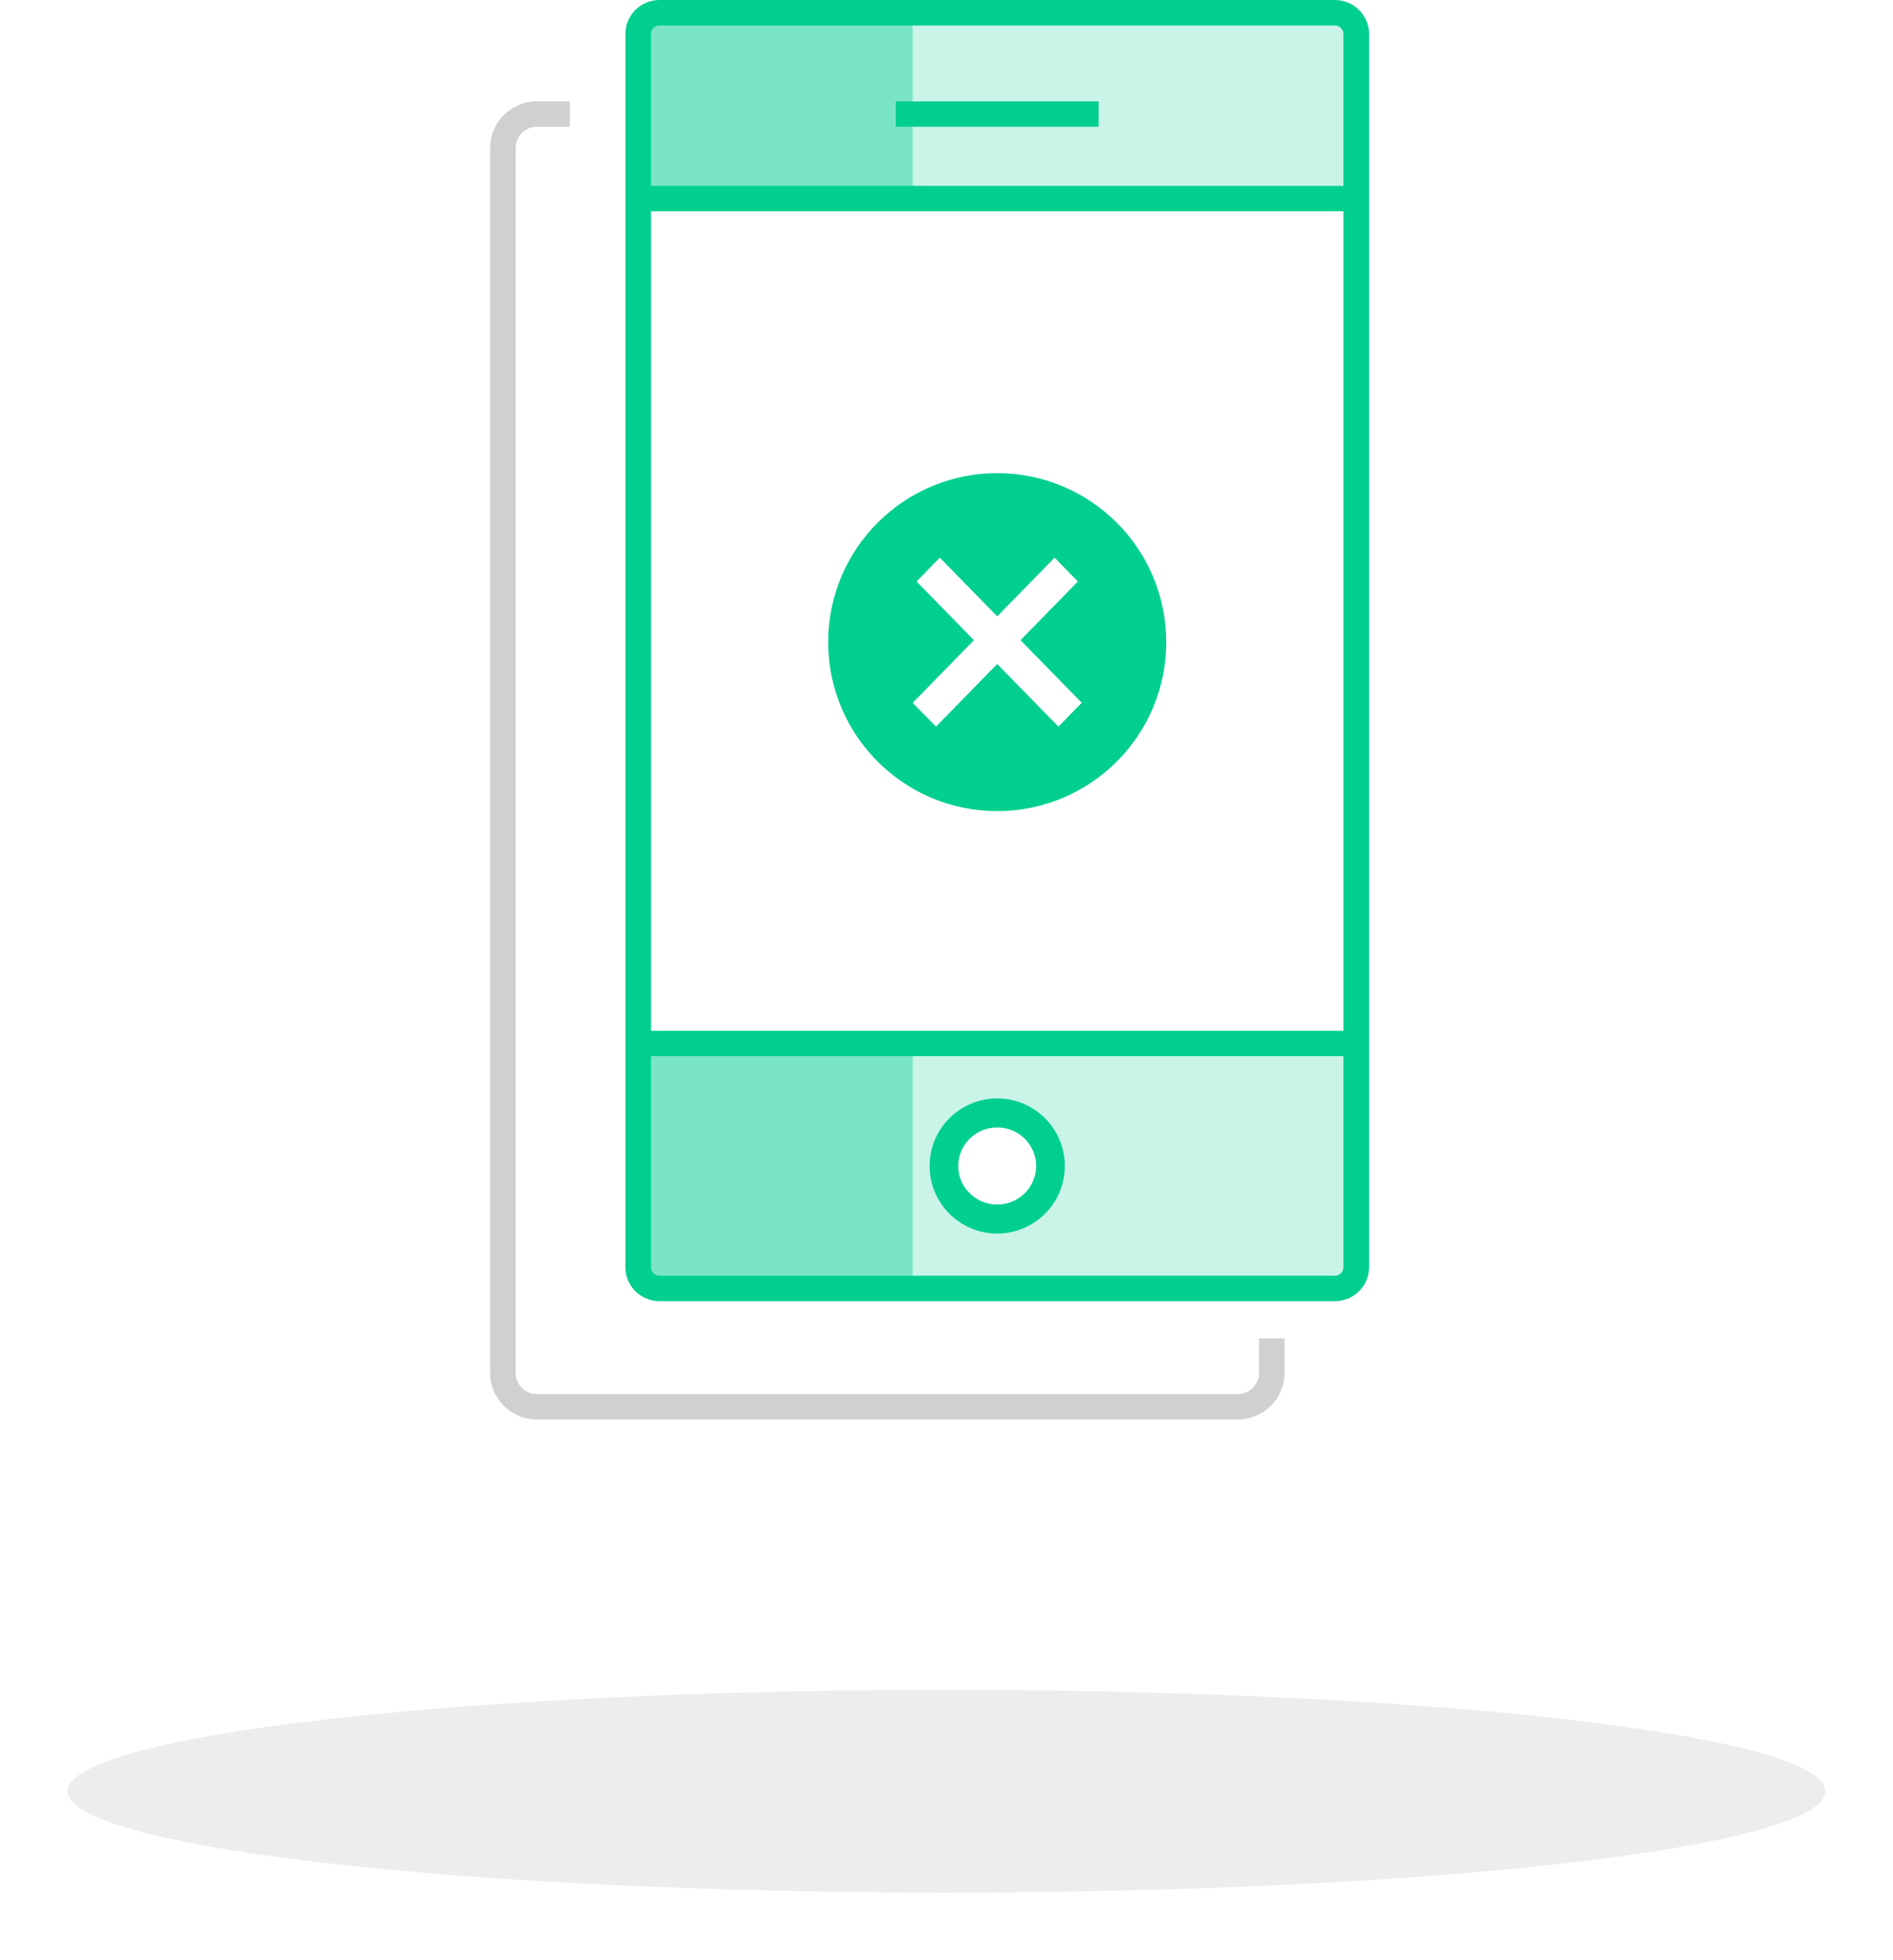
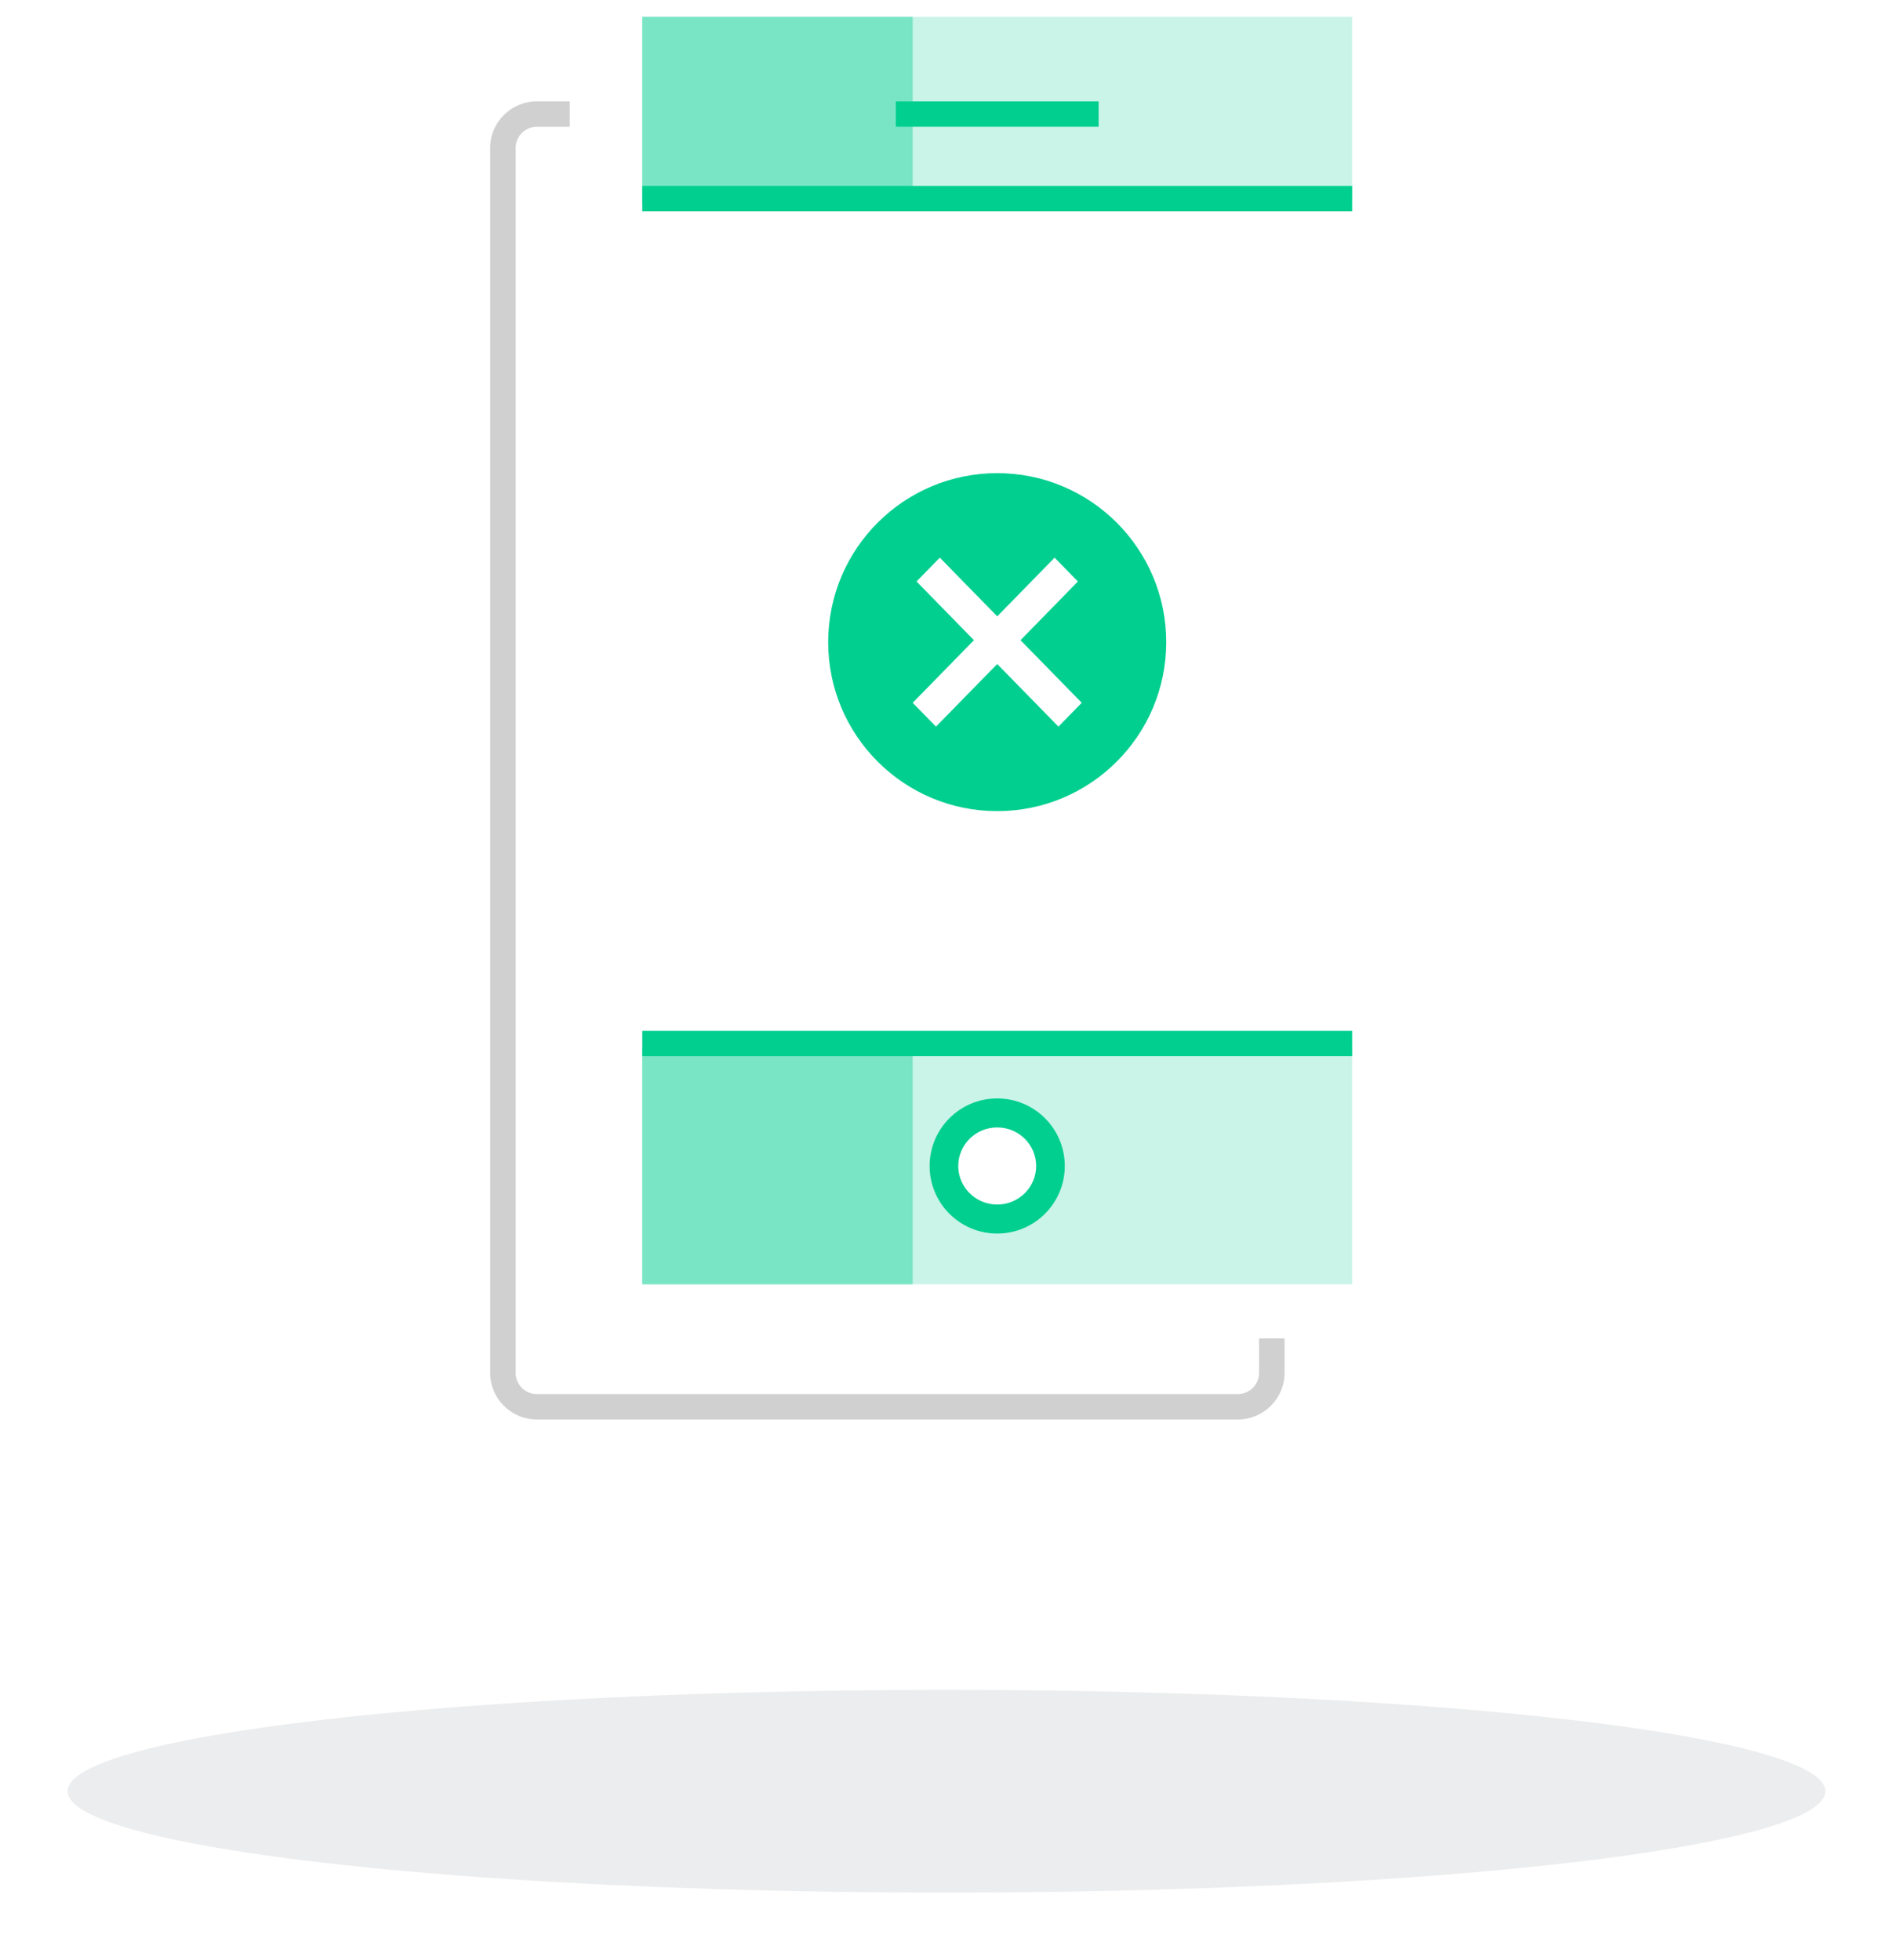
<svg xmlns="http://www.w3.org/2000/svg" width="112" height="116" viewBox="0 0 112 116" fill="none">
  <g filter="url(#filter0_f)">
    <ellipse cx="56" cy="106" rx="52" ry="6" fill="#E0E1E3" fill-opacity="0.62" />
  </g>
  <path d="M38 62H80V76H38V62Z" fill="#C9F4E7" />
  <path d="M38 12H80V62H38V12Z" fill="white" />
  <path d="M38 1H80V12H38V1Z" fill="#C9F4E7" />
  <path d="M38 1H54V12H38V1Z" fill="#79E5C4" />
  <path d="M38 62H54V76H38V62Z" fill="#79E5C4" />
-   <path d="M78.979 0.757H39.021C38.331 0.757 37.765 1.314 37.765 2.009V74.991C37.765 75.686 38.331 76.243 39.021 76.243H78.979C79.669 76.243 80.235 75.686 80.235 74.991V2.009C80.235 1.314 79.669 0.757 78.979 0.757ZM37.75 2.009C37.75 1.318 38.315 0.75 39.021 0.75H78.979C79.685 0.75 80.25 1.318 80.25 2.009V74.991C80.25 75.682 79.685 76.25 78.979 76.25H39.021C38.315 76.25 37.75 75.682 37.75 74.991V2.009Z" fill="#01CF8F" stroke="#01CF8F" stroke-width="1.5" />
  <path fill-rule="evenodd" clip-rule="evenodd" d="M80 12.5H38V11H80V12.5Z" fill="#01CF8F" />
  <path fill-rule="evenodd" clip-rule="evenodd" d="M80 62.5H38V61H80V62.5Z" fill="#01CF8F" />
  <path fill-rule="evenodd" clip-rule="evenodd" d="M65 7.5H53V6H65V7.5Z" fill="#01CF8F" />
  <path d="M63 69C63 71.209 61.209 73 59 73C56.791 73 55 71.209 55 69C55 66.791 56.791 65 59 65C61.209 65 63 66.791 63 69Z" fill="white" />
  <path fill-rule="evenodd" clip-rule="evenodd" d="M59 71.281C60.295 71.281 61.305 70.237 61.305 69C61.305 67.763 60.295 66.719 59 66.719C57.705 66.719 56.695 67.763 56.695 69C56.695 70.237 57.705 71.281 59 71.281ZM59 73C61.209 73 63 71.209 63 69C63 66.791 61.209 65 59 65C56.791 65 55 66.791 55 69C55 71.209 56.791 73 59 73Z" fill="#01CF8F" />
  <path fill-rule="evenodd" clip-rule="evenodd" d="M31.765 7.502C31.071 7.502 30.508 8.063 30.508 8.754V81.246C30.508 81.937 31.071 82.498 31.765 82.498H73.235C73.929 82.498 74.492 81.937 74.492 81.246V79.206H76V81.246C76 82.767 74.762 84 73.235 84H31.765C30.238 84 29 82.767 29 81.246V8.754C29 7.233 30.238 6 31.765 6H33.712V7.502H31.765Z" fill="#D0D0D0" />
  <ellipse cx="59" cy="38" rx="10" ry="10" fill="#01CF8F" />
  <path fill-rule="evenodd" clip-rule="evenodd" d="M54 41.59L62.396 33.001L63.774 34.411L55.378 43L54 41.59Z" fill="white" />
  <path fill-rule="evenodd" clip-rule="evenodd" d="M62.622 42.999L54.227 34.41L55.605 33L64 41.589L62.622 42.999Z" fill="white" />
  <defs>
    <filter id="filter0_f" x="0" y="96" width="112" height="20" filterUnits="userSpaceOnUse" color-interpolation-filters="sRGB">
      <feFlood flood-opacity="0" result="BackgroundImageFix" />
      <feBlend mode="normal" in="SourceGraphic" in2="BackgroundImageFix" result="shape" />
      <feGaussianBlur stdDeviation="2" result="effect1_foregroundBlur" />
    </filter>
  </defs>
</svg>